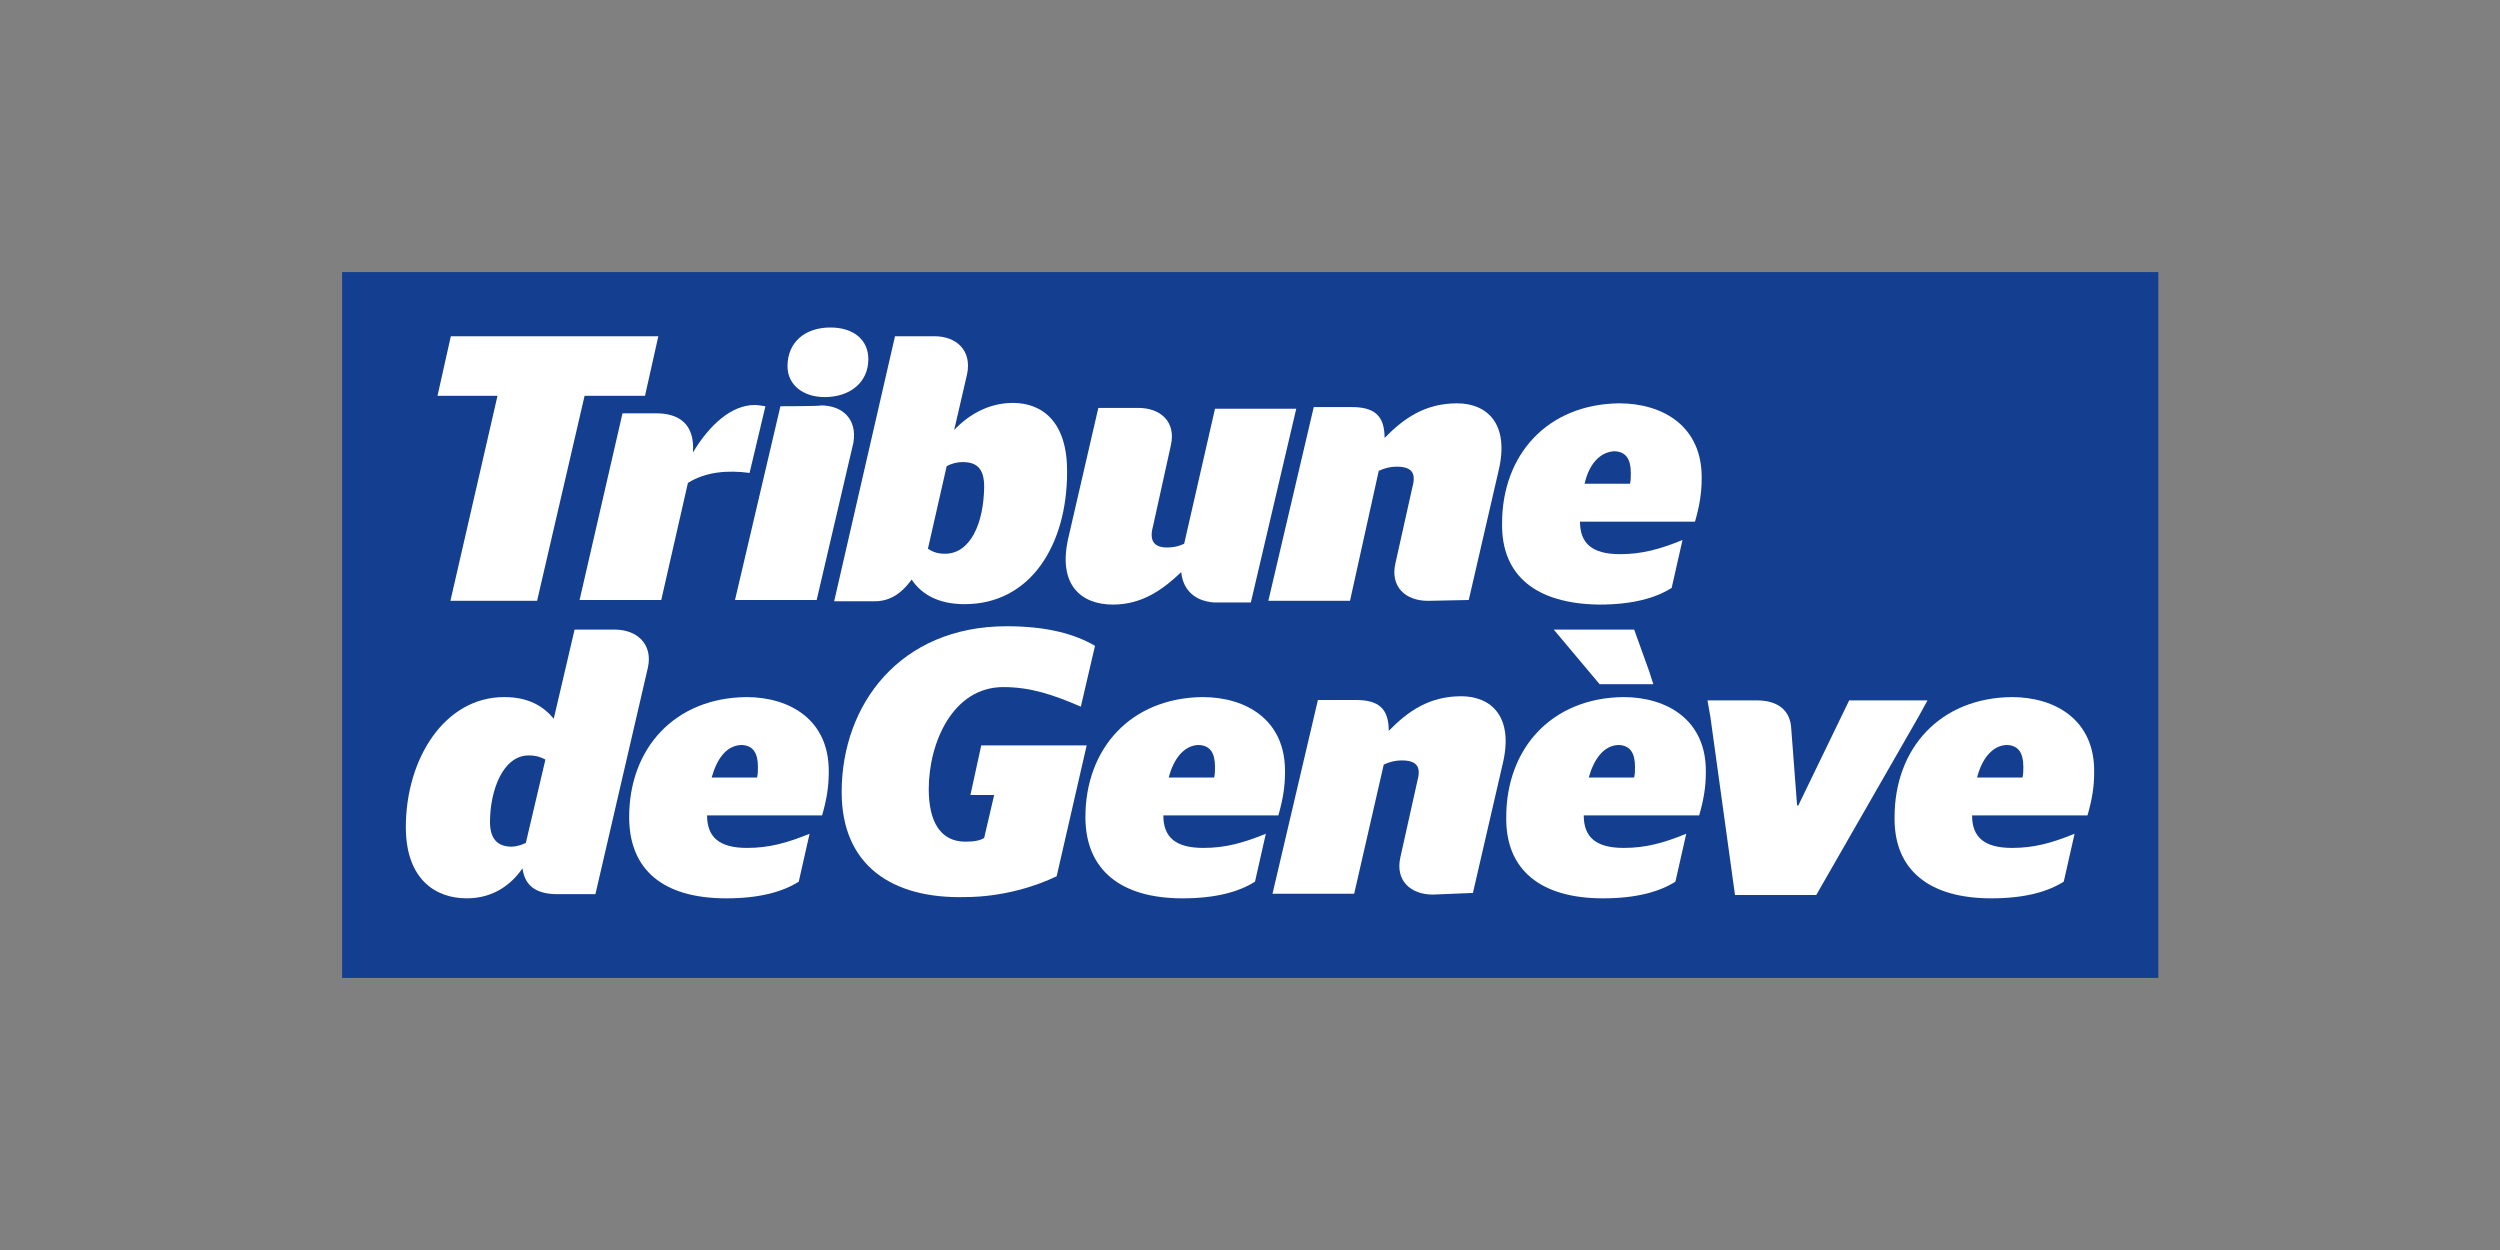
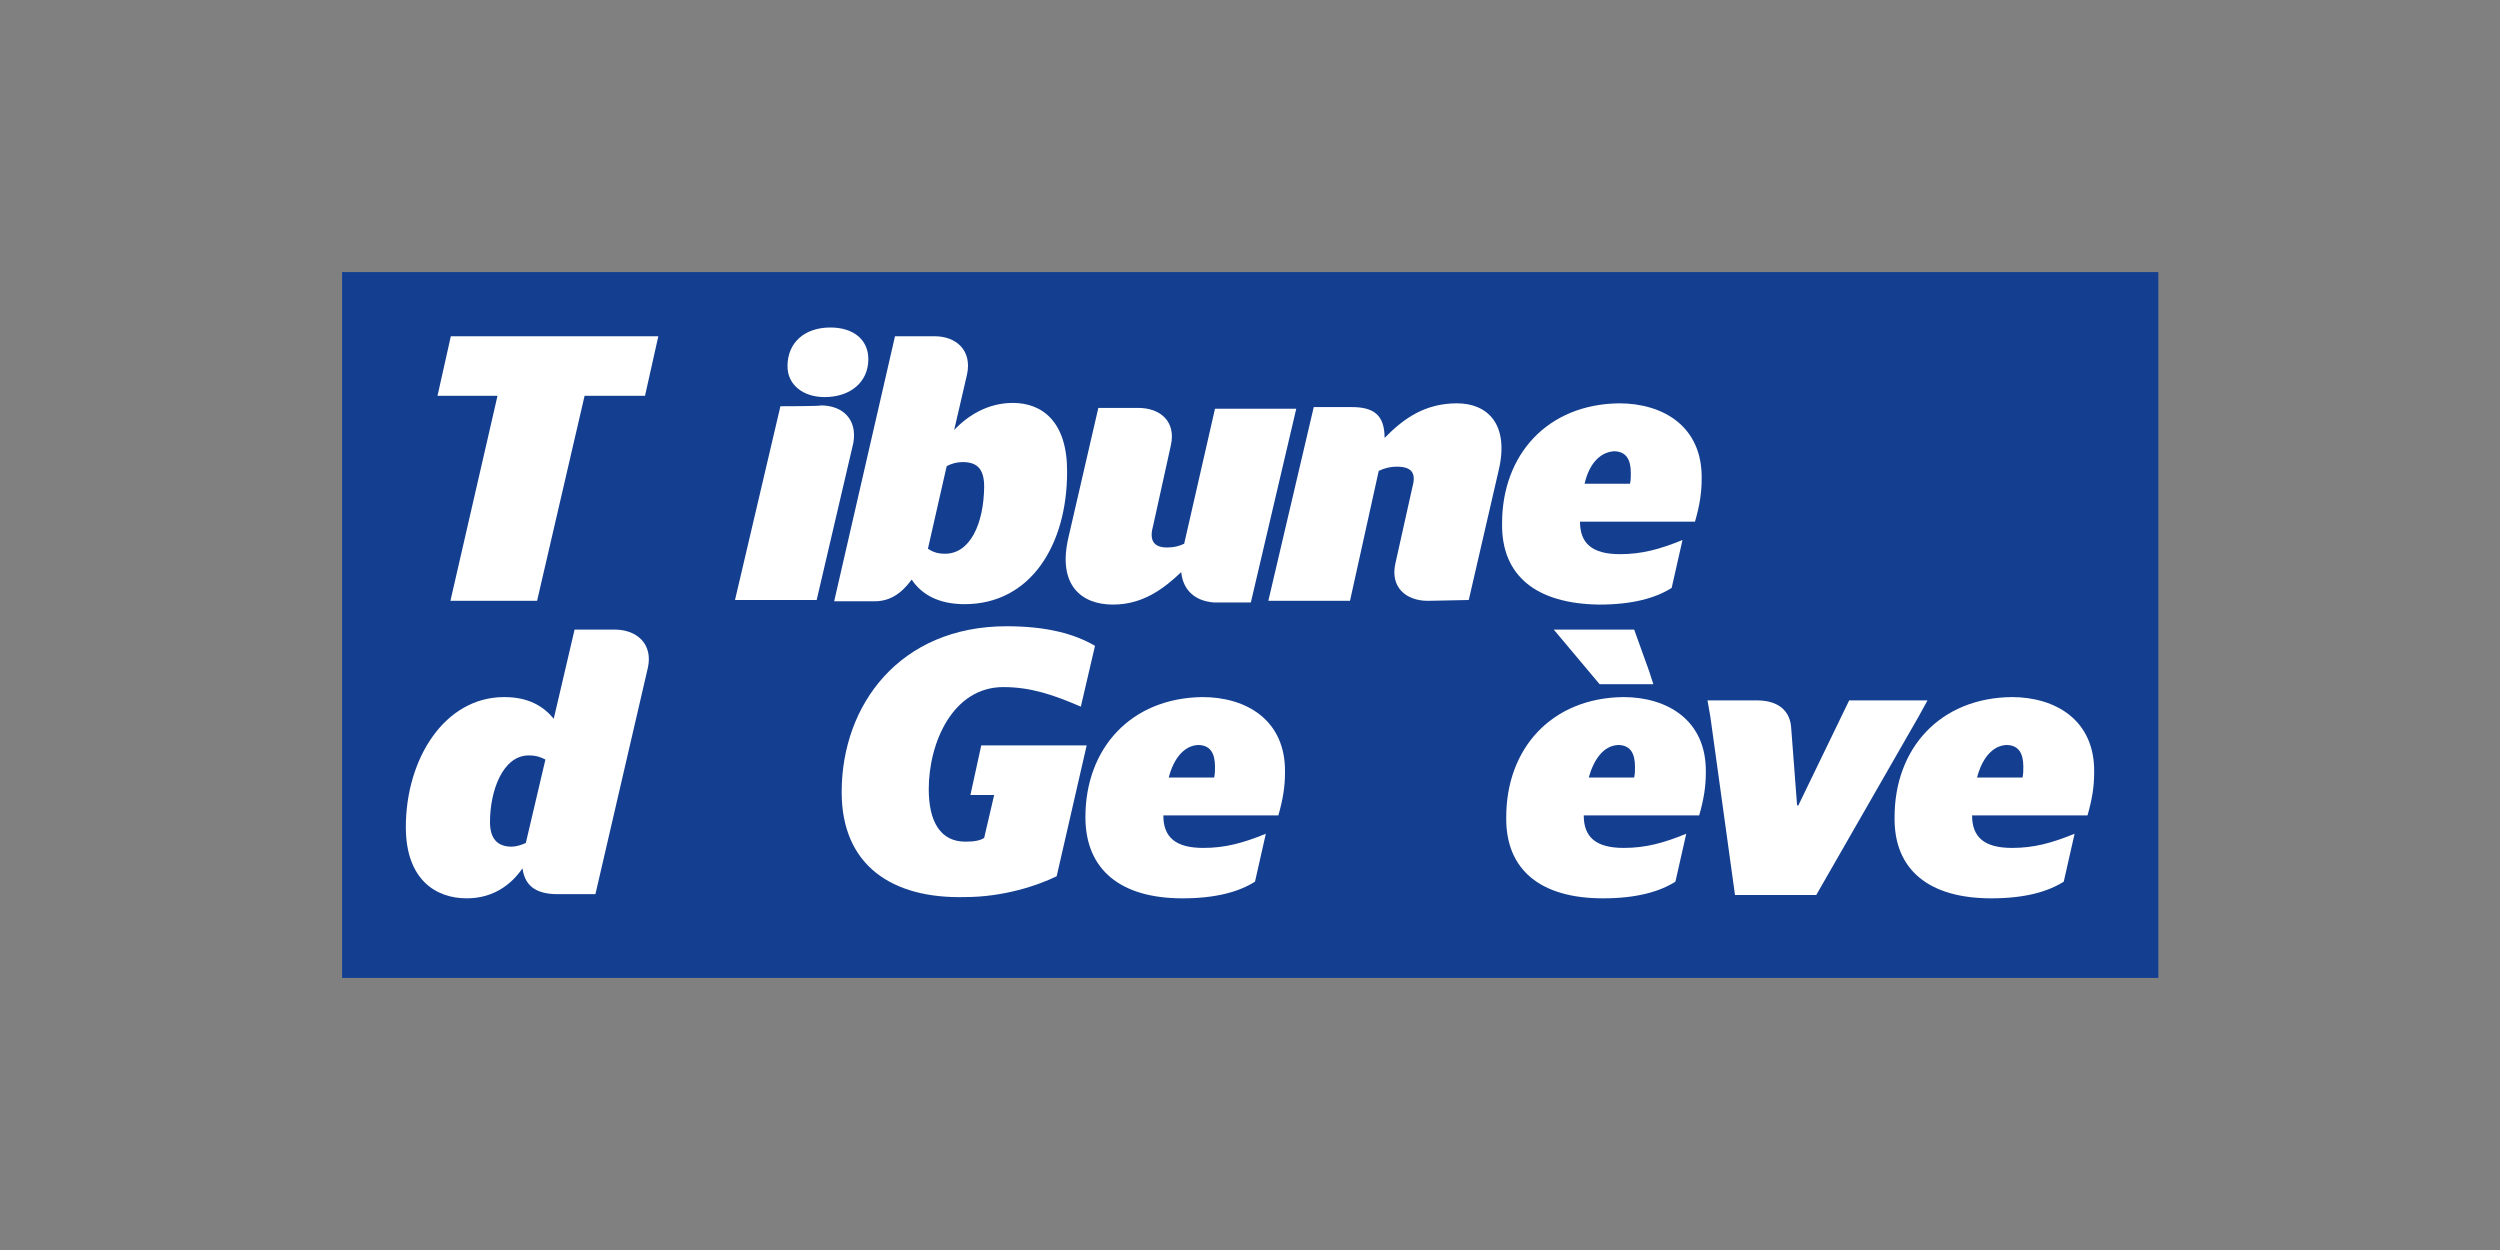
<svg xmlns="http://www.w3.org/2000/svg" version="1.1" id="Layer_1" x="0px" y="0px" width="600px" height="300px" viewBox="0 0 600 300" style="enable-background:new 0 0 600 300;" xml:space="preserve">
  <rect x="0" y="0" width="600" height="300" fill="#808080" stroke="none" />
  <style type="text/css">
	.st0{fill:#143F90;}
	.st1{fill:#FFFFFF;}
</style>
  <g>
    <g>
      <rect x="82.1" y="65.3" class="st0" width="435.9" height="169.4" />
    </g>
    <path class="st1" d="M360.5,125.6c0-16.5,10.9-28.6,28.1-28.8c10.5,0,20,5.5,19.8,18.1c0,3.4-0.5,6.5-1.6,10.3h-27.6   c0,5.2,2.9,7.8,9.6,7.8c5.3,0,9.6-1.2,15-3.4l-2.6,11.5c-3.8,2.4-9.3,4-17.4,4C368.7,144.9,360.3,138.2,360.5,125.6 M380.3,116.1   h10.9c0.2-0.9,0.2-1.6,0.2-2.6c0-3.3-1.2-5.2-4.1-5.2C383.7,108.6,381.3,111.7,380.3,116.1" />
    <polygon class="st1" points="372.9,151.1 392.2,151.1 395.8,161.1 396.8,164.2 383.9,164.2  " />
-     <path class="st1" d="M166.3,108.6c4-6.7,9.3-11.4,14.8-11.4c0.9,0,1.7,0.2,2.6,0.3l-3.8,16c-5.2-0.7-10.5-0.3-14.8,2.4l-6.4,28.1   h-19.6l10.3-44.8h7.8C163.2,99.1,166.8,102,166.3,108.6z" />
    <path class="st1" d="M283.5,137.3c-4.3,4.1-9.3,7.8-16.4,7.8c-7.6,0-13.3-4.7-10.7-16l7.2-31.2h9.6c5.3,0,9.1,3.3,7.8,9l-4.3,19.5   c-0.9,3.3,0.2,5,3.4,5c1.6,0,2.8-0.3,4.1-0.9l7.4-32.4h19.5l-10.9,46.5h-8.8C286,144.2,283.8,140.8,283.5,137.3" />
-     <path class="st1" d="M189,87.9c0-5.7,4.1-9.3,10.3-9.3c5.5,0,9.1,2.9,9.1,7.6c0,5.5-4.3,9.1-10.5,9.1C192.8,95.3,189,92.4,189,87.9    M187.3,97.5l-10.9,46.5h19.6l8.8-37.7c1-5.7-2.6-9-7.8-9C197.1,97.5,187.3,97.5,187.3,97.5z" />
+     <path class="st1" d="M189,87.9c0-5.7,4.1-9.3,10.3-9.3c5.5,0,9.1,2.9,9.1,7.6c0,5.5-4.3,9.1-10.5,9.1C192.8,95.3,189,92.4,189,87.9    M187.3,97.5l-10.9,46.5h19.6l8.8-37.7c1-5.7-2.6-9-7.8-9C197.1,97.5,187.3,97.5,187.3,97.5" />
    <g>
      <g>
        <path class="st1" d="M243.1,96.7c-5.9,0-10.7,2.9-14.1,6.5l3.1-13.4c1.2-5.7-2.6-9.1-7.8-9.1h-9.5l-14.6,63.6h9.8     c3.6,0,6.4-1.9,8.8-5.2c2.4,3.6,6.5,5.9,12.7,5.9c15.9,0,24.6-14.3,24.6-31.7C256.2,101.3,250.2,96.7,243.1,96.7z M226.8,132.9     c-2.2,0-3.3-0.7-4.1-1.2l4.5-19.8c1.2-0.7,2.6-1,3.8-1c3.3,0,5.2,1.4,5.2,5.9C236.1,125.8,232.8,132.9,226.8,132.9z" />
      </g>
    </g>
    <g>
      <g>
        <path class="st1" d="M147.5,151.1h-9.6l-5,21.4c-2.4-2.9-5.9-5.2-11.9-5.2c-14.3,0-23.6,14.8-23.6,31.2     c0,12.6,7.2,17.1,14.6,17.1c6.4,0,10.7-3.3,13.4-7.2c0.5,3.8,2.8,6.2,8.4,6.2h9.1l12.6-54.4C156.7,154.7,153,151.1,147.5,151.1z      M126.2,202.3c-1,0.5-2.4,0.9-3.4,0.9c-3.4,0-5.2-1.9-5.2-5.9c0-7.6,3.1-16,9.3-16c1.9,0,3.1,0.5,4,1L126.2,202.3z" />
      </g>
    </g>
    <polygon class="st1" points="154.8,95 140.3,95 128.9,144.2 108.1,144.2 119.4,95 105,95 108.2,80.7 158,80.7  " />
    <path class="st1" d="M202,190.1c0-21,14-39.8,39.6-39.8c9.8,0,16.4,1.9,21.2,4.7l-3.4,14.6c-6.7-2.9-12.1-4.7-18.6-4.7   c-12.1,0-17.9,13.3-17.9,24.5c0,7.8,2.8,12.6,8.8,12.6c2.2,0,3.6-0.3,4.5-0.9l2.4-10.3h-5.7l2.6-11.9h25.3l-7.2,31.4   c-4.5,2.2-12.7,5-22.1,5C214.2,215.7,202,207.8,202,190.1" />
-     <path class="st1" d="M343.9,214.7c-5.3,0-9.1-3.3-7.8-9l4.1-18.4c0.9-3.3-0.2-4.8-3.8-4.8c-1.4,0-2.8,0.3-4.3,1l-7.1,31h-19.6   l10.9-46.5h9.1c5.3,0,7.9,1.9,7.9,7.4c4.7-4.8,9.8-8.3,17.4-8.3c7.1,0,12.6,4.8,10,16l-7.2,31.2L343.9,214.7L343.9,214.7z" />
    <path class="st1" d="M429.9,174.9l1.4,18.4h0.3l12.2-25.2h18.8l-2.2,4l-24.5,42.7h-19.5l-5.9-42.7l-0.7-4H422   C426.6,168.2,429.7,170.4,429.9,174.9z" />
    <path class="st1" d="M342.7,144.2c-5.3,0-9.1-3.3-7.8-9l4.1-18.4c0.9-3.3-0.2-4.8-3.8-4.8c-1.4,0-2.8,0.3-4.3,1l-6.9,31.2h-19.6   l10.9-46.5h9.1c5.3,0,7.9,1.9,7.9,7.4c4.7-4.8,9.8-8.3,17.4-8.3c7.1,0,12.6,4.8,10,16l-7.2,31.2L342.7,144.2L342.7,144.2z" />
    <path class="st1" d="M454.7,196.1c0-16.5,10.9-28.6,28.1-28.8c10.5,0,20,5.5,19.8,18.1c0,3.4-0.5,6.5-1.6,10.3h-27.7   c0,5.2,2.9,7.8,9.6,7.8c5.3,0,9.6-1.2,15-3.4l-2.6,11.5c-3.8,2.4-9.3,4-17.4,4C463,215.6,454.5,208.8,454.7,196.1 M474.5,186.6   h10.9c0.2-0.9,0.2-1.6,0.2-2.6c0-3.3-1.2-5.2-4.1-5.2C478,179,475.6,182.3,474.5,186.6" />
    <path class="st1" d="M361.5,196.1c0-16.5,10.9-28.6,28.1-28.8c10.5,0,20,5.5,19.8,18.1c0,3.4-0.5,6.5-1.6,10.3h-27.7   c0,5.2,2.9,7.8,9.6,7.8c5.3,0,9.6-1.2,15-3.4l-2.6,11.5c-3.8,2.4-9.3,4-17.4,4C369.8,215.6,361.3,208.8,361.5,196.1 M381.3,186.6   h10.9c0.2-0.9,0.2-1.6,0.2-2.6c0-3.3-1.2-5.2-4.1-5.2C384.8,179,382.5,182.3,381.3,186.6" />
    <path class="st1" d="M260.5,196.1c0-16.5,10.9-28.6,28.1-28.8c10.5,0,20,5.5,19.8,18.1c0,3.4-0.5,6.5-1.6,10.3h-27.6   c0,5.2,2.9,7.8,9.6,7.8c5.3,0,9.6-1.2,15-3.4l-2.6,11.5c-3.8,2.4-9.3,4-17.4,4C269,215.6,260.5,208.8,260.5,196.1 M280.5,186.6   h10.9c0.2-0.9,0.2-1.6,0.2-2.6c0-3.3-1.2-5.2-4.1-5.2C284,179,281.6,182.3,280.5,186.6" />
-     <path class="st1" d="M151,196.1c0-16.5,10.9-28.6,28.1-28.8c10.5,0,20,5.5,19.8,18.1c0,3.4-0.5,6.5-1.6,10.3h-27.6   c0,5.2,2.9,7.8,9.6,7.8c5.3,0,9.6-1.2,15-3.4l-2.6,11.5c-3.8,2.4-9.3,4-17.4,4C159.2,215.6,151,208.8,151,196.1 M170.8,186.6h10.9   c0.2-0.9,0.2-1.6,0.2-2.6c0-3.3-1.2-5.2-4.1-5.2C174.2,179,172,182.3,170.8,186.6" />
  </g>
</svg>